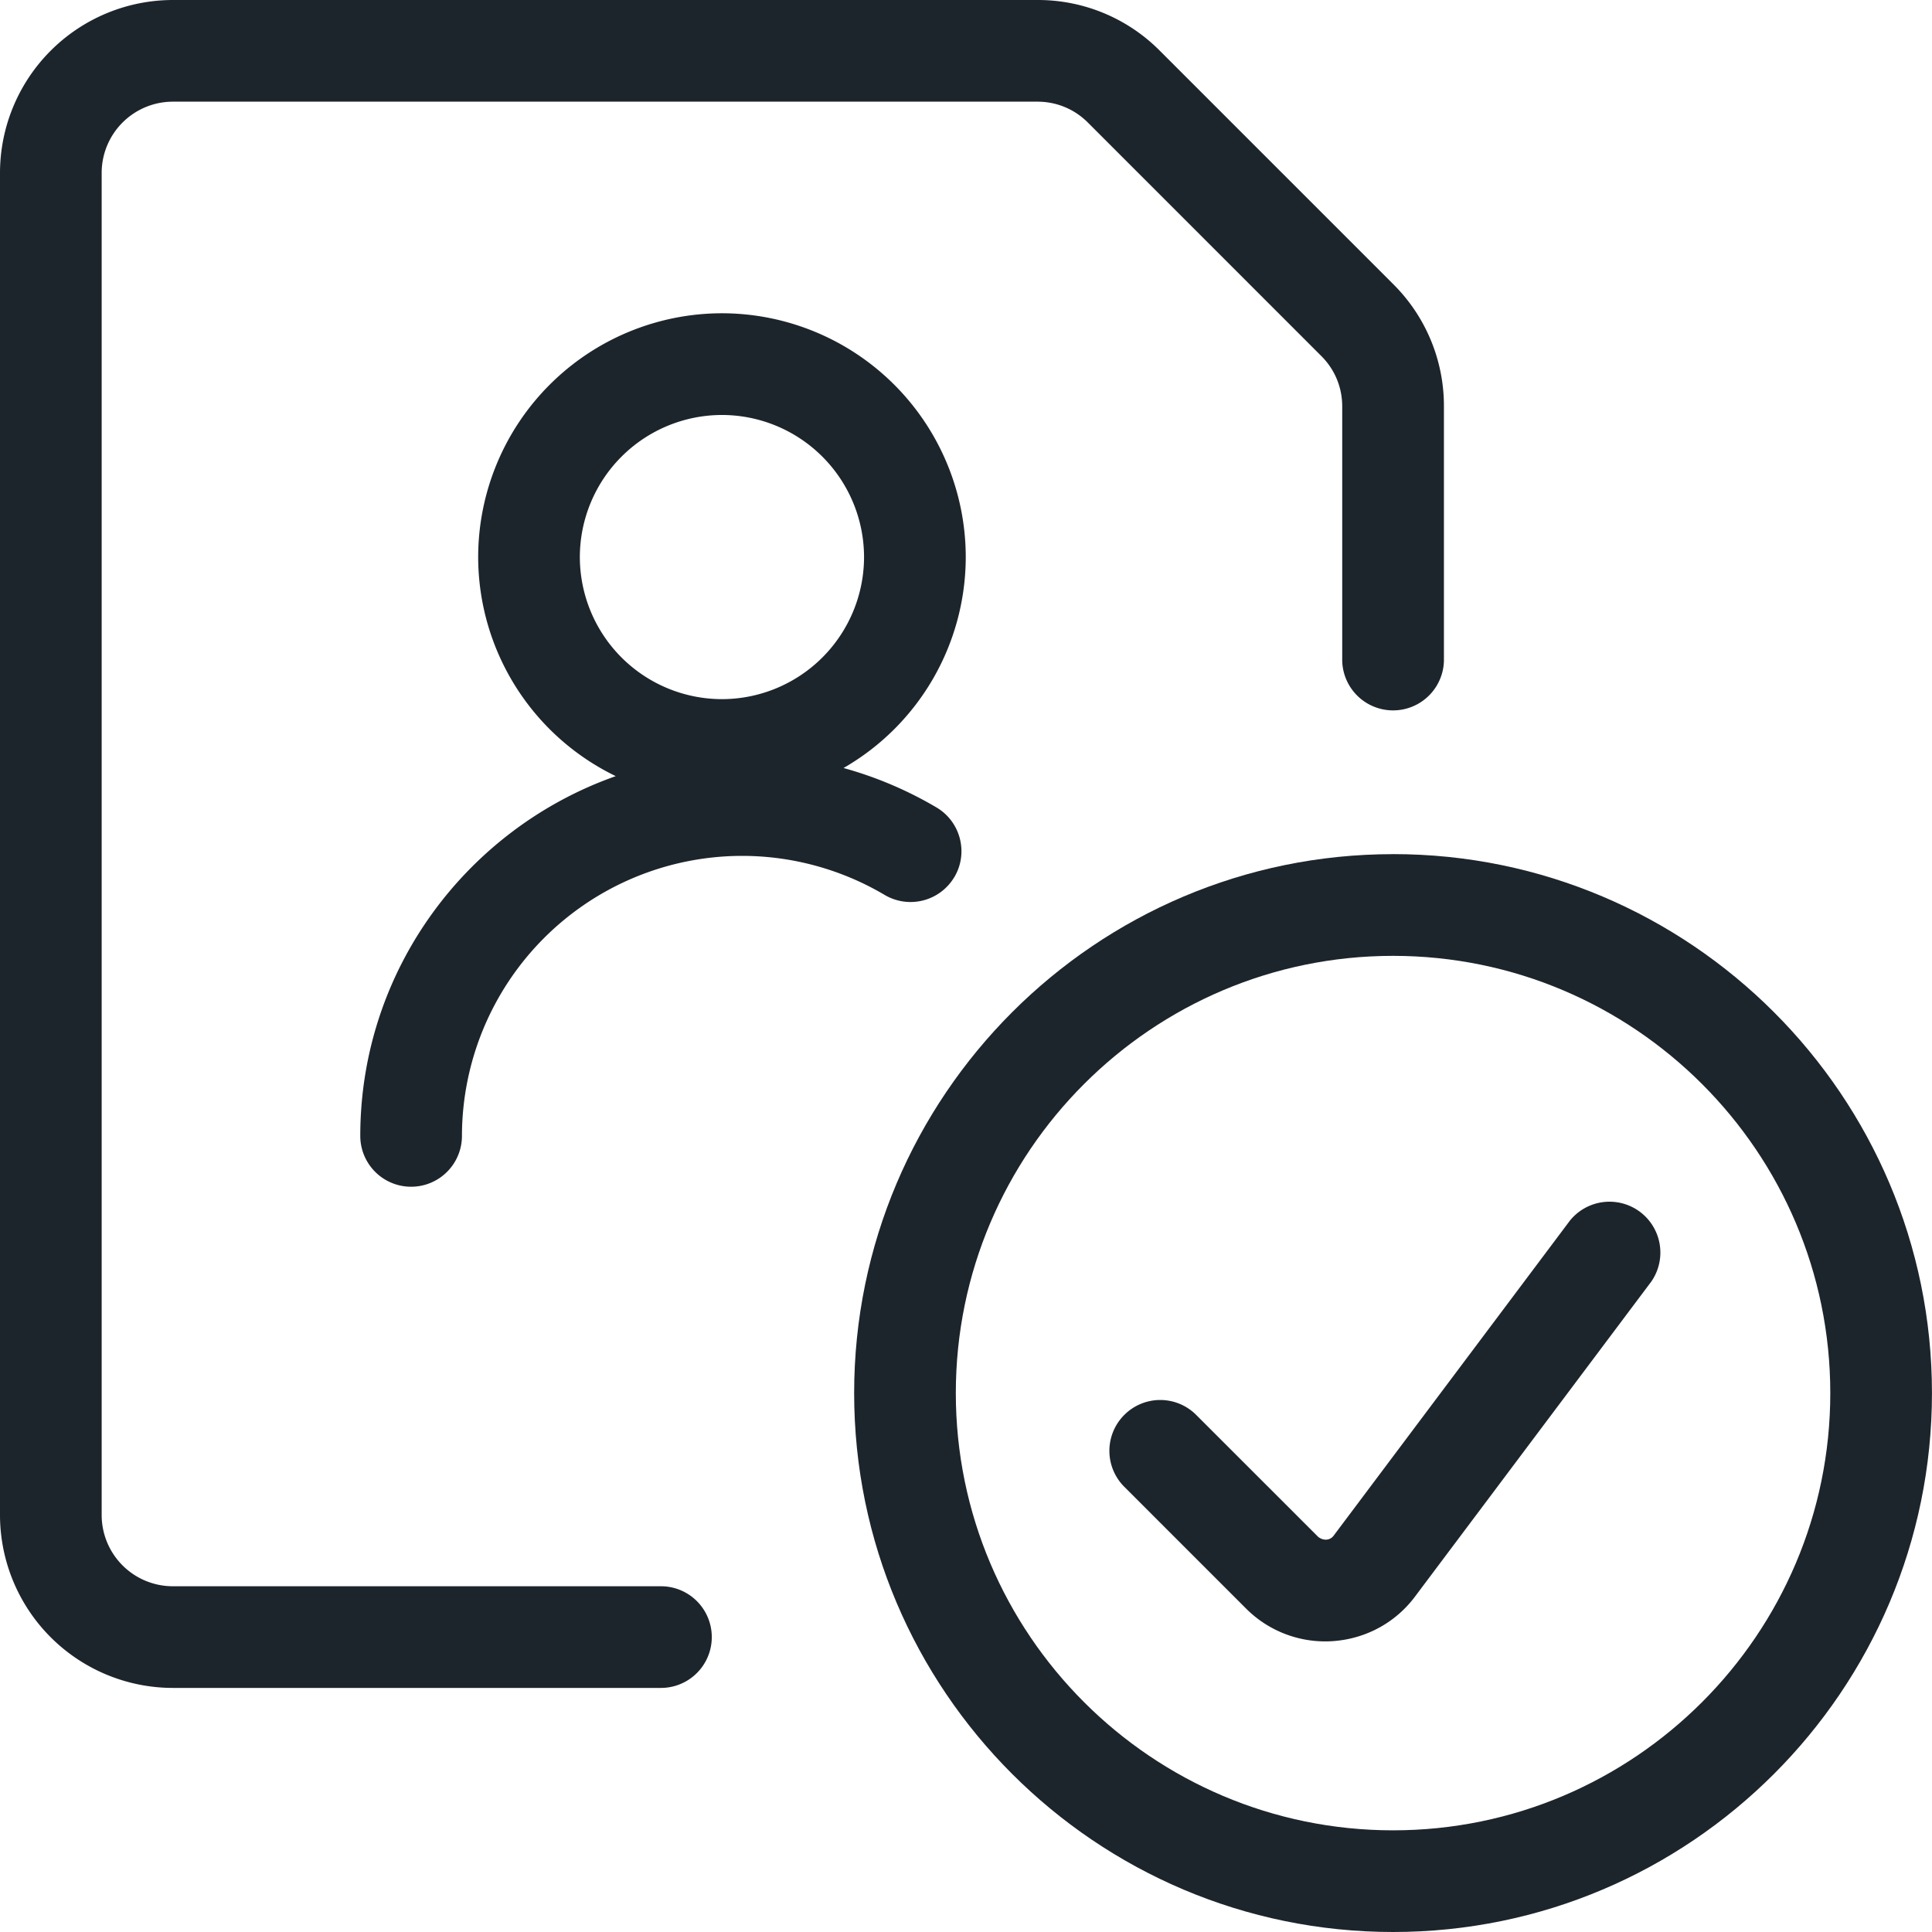
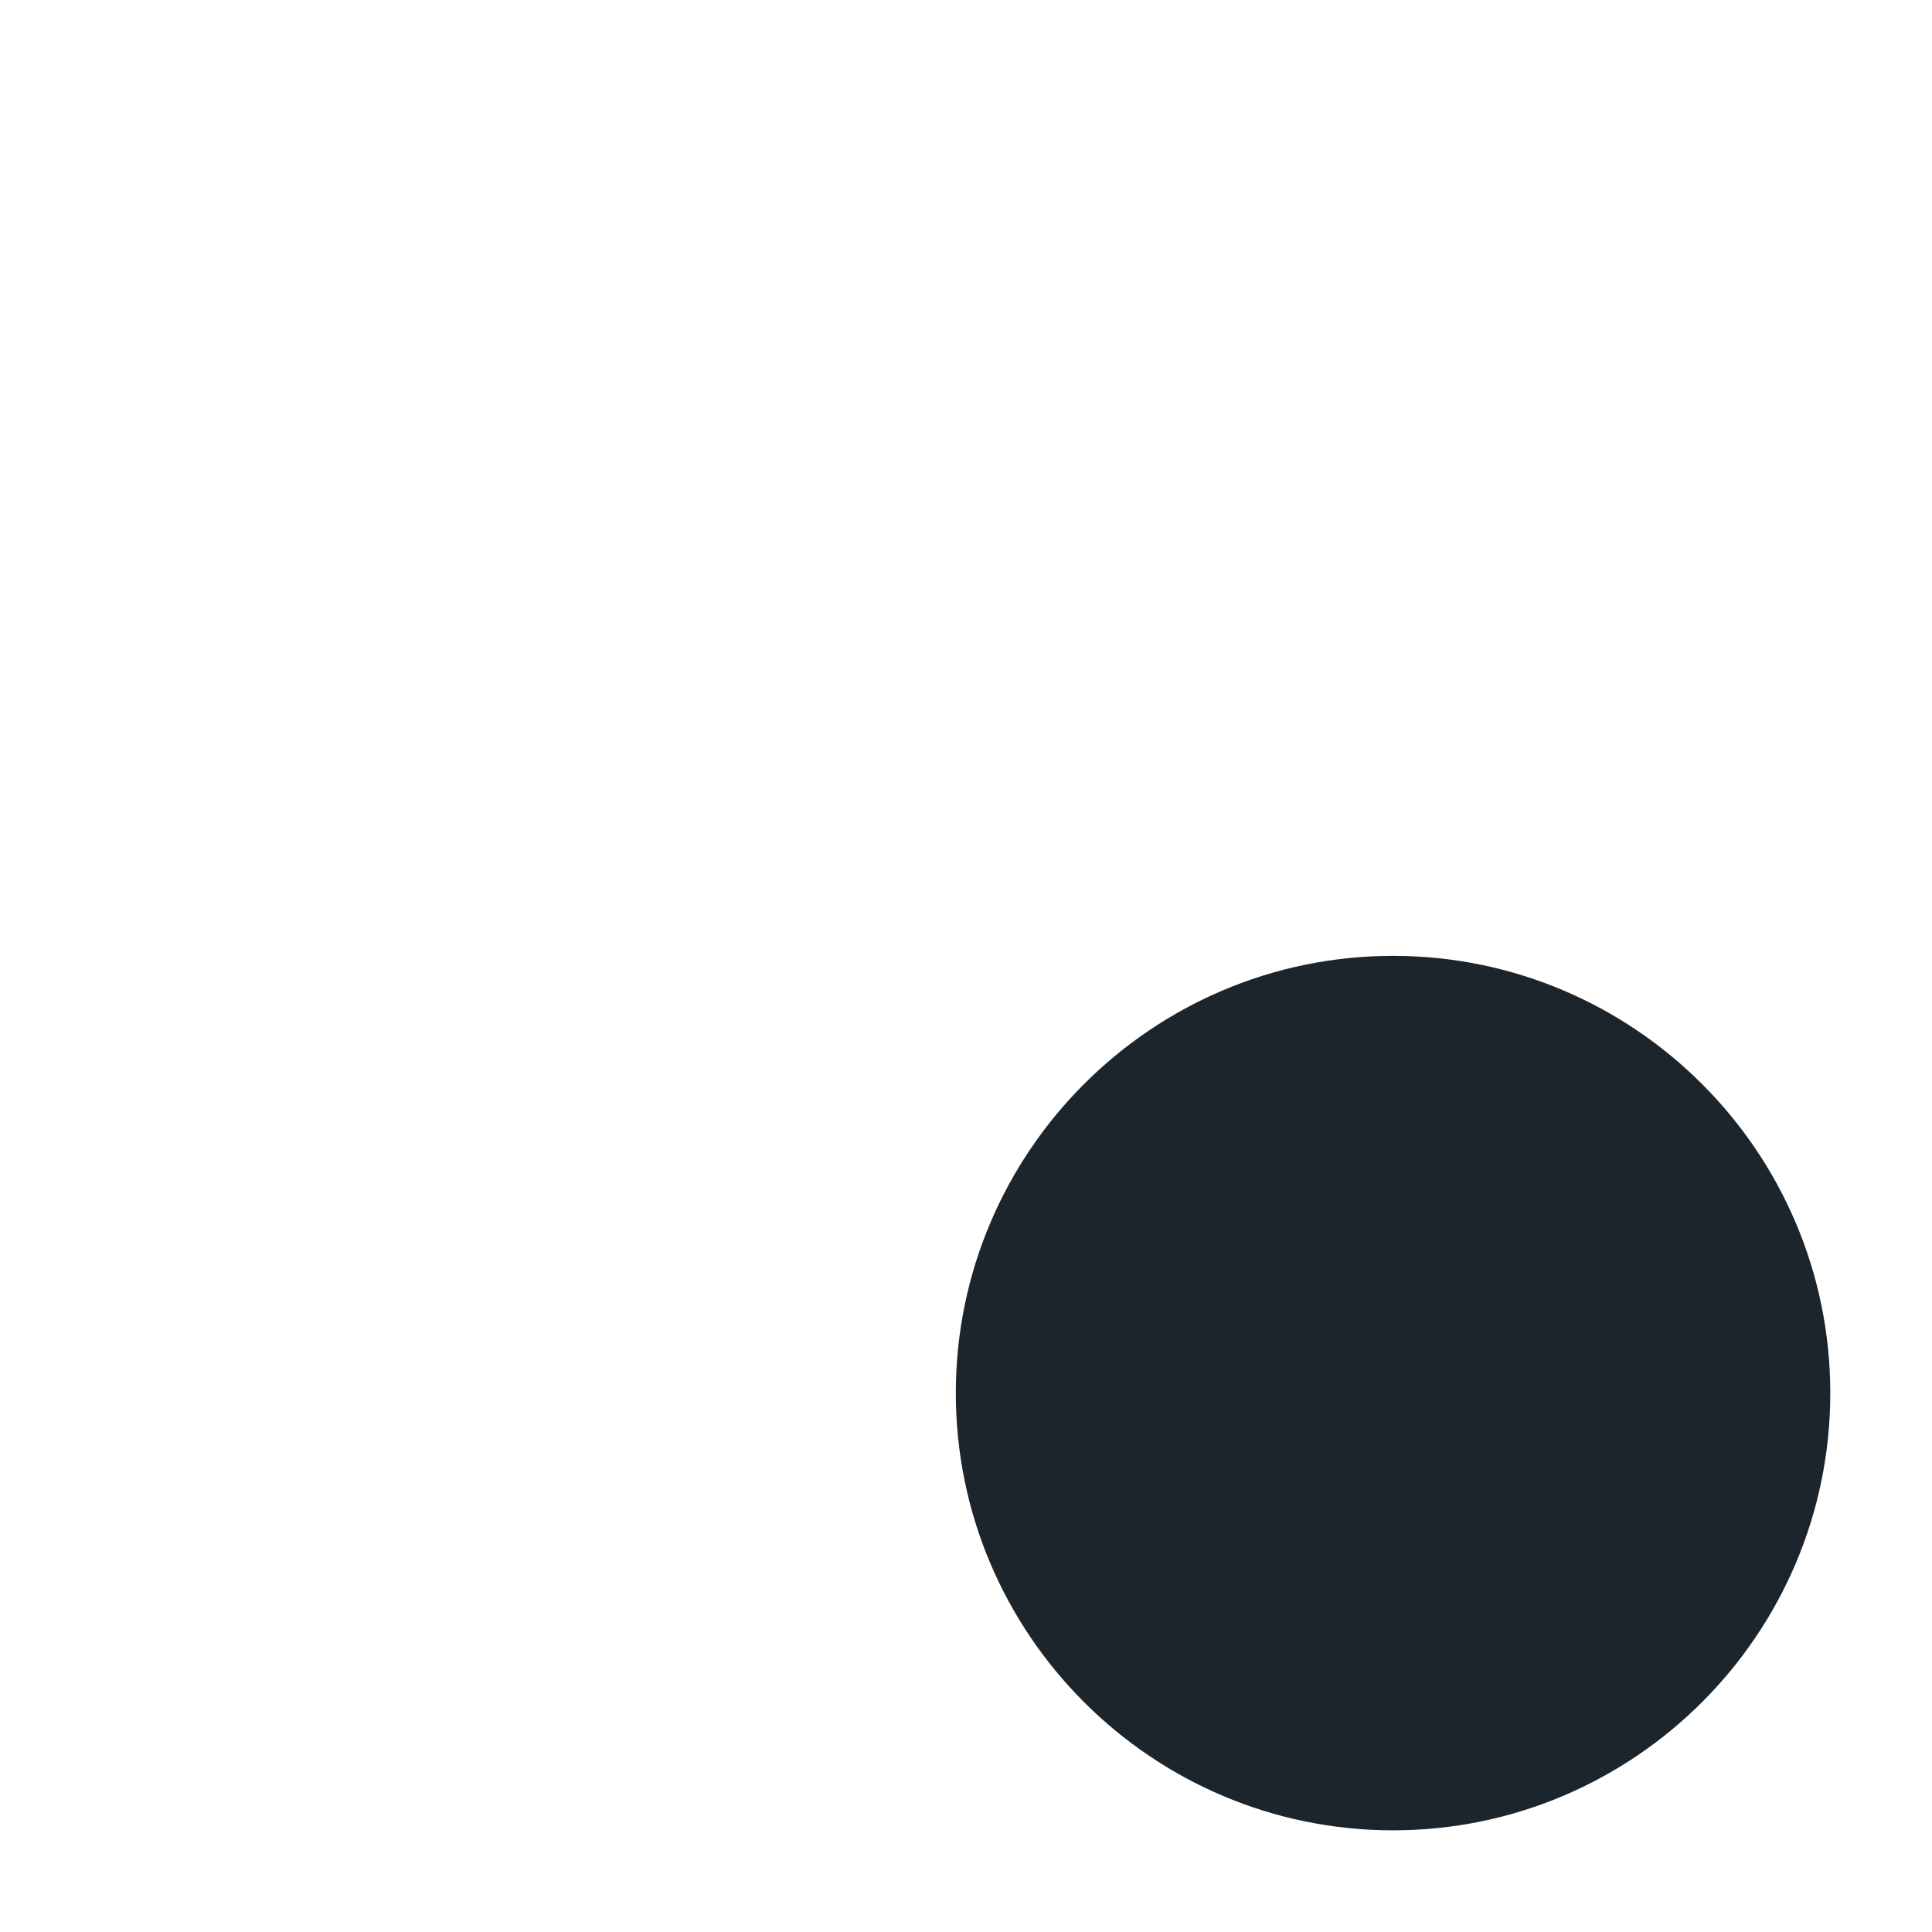
<svg xmlns="http://www.w3.org/2000/svg" width="48" height="48" viewBox="0 0 48 48">
  <g fill="#1D252C" fill-rule="evenodd">
-     <path d="M34.61 45.474c-5.99 0-10.863-4.873-10.863-10.863 0-5.99 4.873-10.863 10.863-10.863 5.99 0 10.863 4.873 10.863 10.863 0 5.99-4.873 10.863-10.863 10.863m0-24.253c-7.383 0-13.389 6.007-13.389 13.39 0 7.382 6.006 13.389 13.39 13.389 7.382 0 13.388-6.007 13.388-13.39 0-7.382-6.006-13.39-13.389-13.39" />
-     <path d="M16.421 39.41H4.295a1.77 1.77 0 0 1-1.769-1.768V4.294a1.77 1.77 0 0 1 1.769-1.768h21.481c.472 0 .916.183 1.25.517l5.803 5.804c.335.334.518.778.518 1.25v6.324a1.264 1.264 0 0 0 2.527 0v-6.324a4.265 4.265 0 0 0-1.258-3.036l-5.804-5.804A4.264 4.264 0 0 0 25.776 0H4.295A4.3 4.3 0 0 0 0 4.294v33.348a4.299 4.299 0 0 0 4.295 4.294h12.126a1.262 1.262 0 1 0 0-2.526M39.004 30.326l-5.87 7.827c-.084.114-.246.138-.384.03l-3.031-3.03a1.261 1.261 0 0 0-1.786 0 1.261 1.261 0 0 0 0 1.786l3.03 3.03a2.776 2.776 0 0 0 1.96.811c.847 0 1.684-.382 2.23-1.11l5.872-7.828a1.264 1.264 0 0 0-2.021-1.516" />
-     <path d="M17.937 10.31a3.535 3.535 0 0 1 3.53 3.53 3.535 3.535 0 0 1-3.53 3.53 3.535 3.535 0 0 1-3.531-3.53 3.535 3.535 0 0 1 3.53-3.53m5.775 11.481c.355-.6.156-1.375-.444-1.73a9.5 9.5 0 0 0-2.31-.98 6.053 6.053 0 0 0 3.037-5.24 6.063 6.063 0 0 0-6.057-6.058 6.063 6.063 0 0 0-6.057 6.057 6.057 6.057 0 0 0 3.418 5.443c-3.69 1.3-6.346 4.81-6.347 8.938a1.262 1.262 0 1 0 2.526 0 6.967 6.967 0 0 1 6.959-6.957 6.964 6.964 0 0 1 3.544.971 1.265 1.265 0 0 0 1.73-.444" />
+     <path d="M34.61 45.474c-5.99 0-10.863-4.873-10.863-10.863 0-5.99 4.873-10.863 10.863-10.863 5.99 0 10.863 4.873 10.863 10.863 0 5.99-4.873 10.863-10.863 10.863m0-24.253" />
  </g>
</svg>